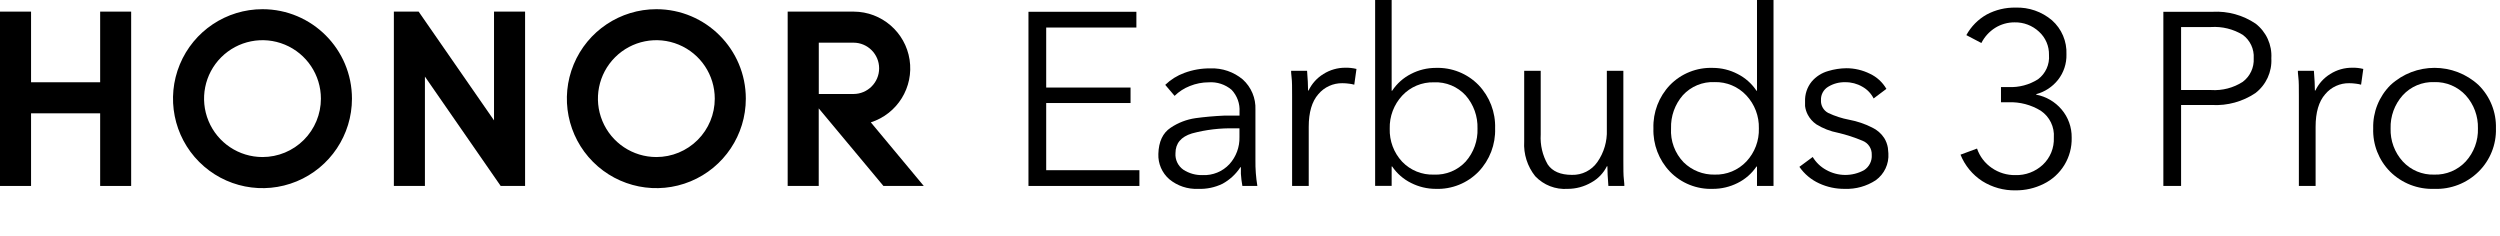
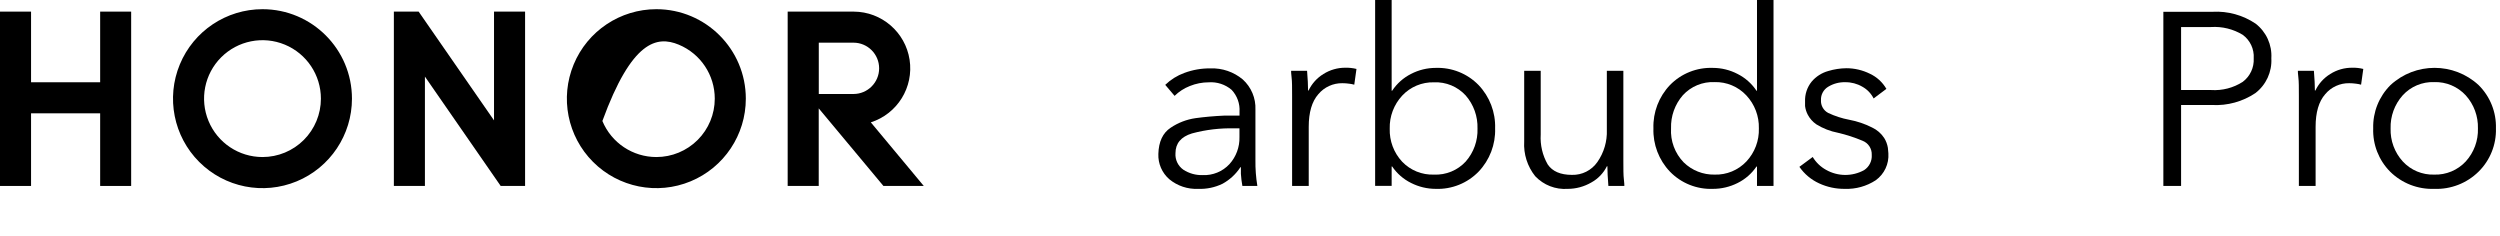
<svg xmlns="http://www.w3.org/2000/svg" width="467px" height="44px" viewBox="0 0 467 44" version="1.1">
  <title>耳机传播名-英文</title>
  <g id="耳机传播名-英文" stroke="none" stroke-width="1" fill="none" fill-rule="evenodd">
-     <rect id="矩形" x="0" y="0" width="467" height="44" />
    <g fill="#000000" fill-rule="nonzero">
-       <polygon id="路径" points="192.117 34.735 192.117 2.201 212.277 2.201 212.277 5.143 195.429 5.143 195.429 16.354 211.186 16.354 211.186 19.245 195.429 19.245 195.429 31.793 212.842 31.793 212.842 34.735" />
      <path d="M223.807,35.28 C221.858,35.366 219.945,34.729 218.438,33.49 C217.068,32.308 216.311,30.567 216.381,28.759 C216.442,26.469 217.207,24.837 218.674,23.863 C220.067,22.926 221.652,22.314 223.313,22.073 C224.938,21.847 226.759,21.682 228.785,21.59 L231.542,21.59 L231.542,20.901 C231.644,19.384 231.111,17.894 230.071,16.786 C228.887,15.776 227.355,15.27 225.802,15.377 C224.589,15.377 223.388,15.611 222.264,16.066 C221.2,16.481 220.231,17.108 219.415,17.907 L217.666,15.85 C218.69,14.863 219.909,14.103 221.246,13.618 C222.805,13.039 224.458,12.753 226.121,12.775 C228.312,12.695 230.455,13.428 232.138,14.832 C233.734,16.269 234.606,18.343 234.514,20.489 L234.514,29.911 C234.492,31.526 234.612,33.141 234.874,34.735 L232.077,34.735 C231.94,33.99 231.848,33.238 231.799,32.482 C231.799,31.865 231.799,31.454 231.799,31.238 L231.706,31.238 C230.866,32.524 229.721,33.584 228.374,34.323 C226.953,35.013 225.385,35.342 223.807,35.28 Z M224.64,32.709 C226.538,32.799 228.379,32.046 229.67,30.651 C230.914,29.269 231.581,27.461 231.531,25.601 L231.531,23.976 L230.616,23.976 C227.934,23.906 225.256,24.224 222.665,24.922 C220.608,25.55 219.579,26.784 219.579,28.615 C219.491,29.831 220.05,31.003 221.05,31.701 C222.117,32.394 223.369,32.745 224.64,32.709 L224.64,32.709 Z" id="形状" />
      <path d="M241.365,34.735 L241.365,17.959 C241.365,16.375 241.365,15.213 241.272,14.493 C241.179,13.773 241.179,13.351 241.179,13.227 L244.162,13.227 C244.286,14.76 244.347,15.984 244.347,16.91 L244.44,16.91 C245.046,15.633 246.011,14.561 247.217,13.824 C248.447,13.046 249.876,12.639 251.331,12.651 C252.024,12.636 252.716,12.712 253.389,12.878 L252.977,15.819 C252.667,15.733 252.351,15.671 252.031,15.634 C251.612,15.574 251.189,15.543 250.766,15.542 C249.03,15.512 247.375,16.268 246.261,17.599 C245.067,18.957 244.471,20.993 244.471,23.688 L244.471,34.735 L241.365,34.735 Z" id="路径" />
      <path d="M268.19,35.28 C266.592,35.277 265.018,34.9 263.592,34.179 C262.165,33.476 260.945,32.412 260.054,31.094 L259.961,31.094 L259.961,34.725 L256.875,34.725 L256.875,0 L259.961,0 L259.961,16.951 L260.054,16.951 C260.937,15.61 262.157,14.525 263.592,13.803 C265.012,13.066 266.589,12.682 268.19,12.682 C271.194,12.574 274.104,13.739 276.202,15.891 C278.272,18.064 279.384,20.977 279.288,23.976 C279.387,26.976 278.275,29.89 276.202,32.061 C274.108,34.22 271.196,35.389 268.19,35.28 Z M267.871,32.616 C270.108,32.716 272.276,31.824 273.795,30.178 C275.291,28.478 276.079,26.27 275.997,24.007 C276.066,21.746 275.28,19.542 273.795,17.835 C272.282,16.18 270.112,15.28 267.871,15.377 C265.629,15.316 263.469,16.219 261.936,17.856 C260.38,19.528 259.541,21.744 259.601,24.027 C259.528,26.309 260.36,28.528 261.915,30.199 C263.464,31.819 265.631,32.699 267.871,32.616 Z" id="形状" />
      <path d="M292.855,35.28 C290.576,35.442 288.345,34.574 286.776,32.914 C285.313,31.083 284.58,28.774 284.719,26.434 L284.719,13.227 L287.805,13.227 L287.805,25.128 C287.686,27.077 288.14,29.019 289.111,30.713 C289.985,32.009 291.497,32.667 293.637,32.667 C295.523,32.721 297.31,31.82 298.389,30.271 C299.62,28.512 300.241,26.399 300.158,24.254 L300.158,13.227 L303.243,13.227 L303.243,29.993 C303.243,31.587 303.243,32.75 303.336,33.47 C303.429,34.19 303.429,34.611 303.429,34.735 L300.446,34.735 C300.322,33.202 300.261,31.978 300.261,31.053 L300.168,31.053 C299.532,32.339 298.516,33.398 297.257,34.087 C295.92,34.865 294.402,35.277 292.855,35.28 Z" id="路径" />
      <path d="M319.958,35.28 C316.952,35.389 314.04,34.22 311.945,32.061 C309.872,29.89 308.76,26.976 308.859,23.976 C308.763,20.977 309.875,18.064 311.945,15.891 C314.044,13.739 316.954,12.574 319.958,12.682 C321.558,12.682 323.135,13.066 324.555,13.803 C325.997,14.522 327.225,15.607 328.114,16.951 L328.207,16.951 L328.207,0 L331.293,0 L331.293,34.735 L328.207,34.735 L328.207,31.104 L328.114,31.104 C327.223,32.422 326.003,33.486 324.576,34.19 C323.143,34.91 321.561,35.284 319.958,35.28 Z M320.287,32.616 C322.53,32.688 324.695,31.792 326.232,30.158 C327.791,28.488 328.627,26.27 328.557,23.986 C328.618,21.701 327.775,19.483 326.211,17.815 C324.682,16.179 322.525,15.277 320.287,15.336 C318.042,15.235 315.868,16.136 314.352,17.794 C312.867,19.501 312.081,21.705 312.151,23.966 C312.011,26.326 312.869,28.636 314.517,30.333 C316.056,31.837 318.135,32.66 320.287,32.616 L320.287,32.616 Z" id="形状" />
      <path d="M344.633,35.28 C342.968,35.302 341.32,34.951 339.809,34.251 C338.327,33.572 337.055,32.507 336.127,31.166 L338.616,29.325 C339.22,30.335 340.083,31.165 341.115,31.731 C343.313,32.976 345.998,32.996 348.213,31.783 C349.177,31.159 349.725,30.059 349.642,28.913 C349.688,27.759 348.993,26.704 347.914,26.29 C346.427,25.662 344.889,25.163 343.317,24.799 C341.896,24.525 340.537,23.995 339.305,23.235 C338.627,22.773 338.073,22.151 337.69,21.425 C337.426,20.922 337.255,20.375 337.186,19.81 C337.186,19.389 337.186,19.111 337.186,18.987 C337.127,17.631 337.566,16.299 338.421,15.243 C339.229,14.292 340.304,13.605 341.506,13.269 C342.604,12.936 343.743,12.759 344.89,12.744 C346.417,12.743 347.924,13.095 349.293,13.773 C350.587,14.377 351.664,15.364 352.378,16.601 L349.992,18.391 C349.525,17.459 348.786,16.692 347.873,16.19 C346.911,15.632 345.817,15.344 344.705,15.357 C343.575,15.324 342.46,15.621 341.496,16.21 C340.625,16.735 340.112,17.694 340.159,18.71 C340.101,19.692 340.619,20.619 341.486,21.086 C342.741,21.683 344.069,22.115 345.435,22.371 C346.923,22.65 348.364,23.138 349.714,23.822 C350.631,24.252 351.411,24.929 351.967,25.776 C352.314,26.335 352.548,26.957 352.656,27.607 C352.718,28.131 352.749,28.471 352.749,28.635 C352.888,30.612 351.993,32.52 350.383,33.675 C348.677,34.789 346.669,35.349 344.633,35.28 L344.633,35.28 Z" id="路径" />
-       <path d="M376.509,35.558 C374.31,35.602 372.147,35.001 370.286,33.83 C368.455,32.642 367.036,30.917 366.223,28.893 L369.309,27.751 C369.812,29.224 370.779,30.494 372.065,31.371 C373.356,32.267 374.896,32.735 376.467,32.709 C378.366,32.766 380.211,32.071 381.6,30.775 C382.99,29.468 383.741,27.62 383.657,25.714 C383.807,23.722 382.876,21.802 381.219,20.685 C379.413,19.577 377.32,19.026 375.202,19.101 L373.783,19.101 L373.783,16.262 L375.202,16.262 C377.139,16.353 379.056,15.847 380.695,14.811 C382.113,13.756 382.889,12.048 382.752,10.286 C382.797,8.62 382.109,7.018 380.87,5.904 C379.636,4.76 378.006,4.14 376.323,4.176 C375.04,4.169 373.782,4.526 372.693,5.205 C371.596,5.899 370.708,6.876 370.121,8.033 L367.313,6.562 C368.198,4.944 369.521,3.608 371.129,2.705 C372.784,1.827 374.635,1.384 376.509,1.419 C378.99,1.335 381.414,2.179 383.307,3.785 C385.122,5.391 386.116,7.731 386.013,10.152 C386.06,11.879 385.499,13.568 384.429,14.925 C383.395,16.225 381.97,17.159 380.366,17.589 L380.366,17.681 C382.211,18.033 383.881,19.006 385.097,20.438 C386.348,21.908 387.02,23.784 386.99,25.714 C387.085,29.373 385.035,32.751 381.744,34.354 C380.118,35.161 378.324,35.574 376.509,35.558 L376.509,35.558 Z" id="路径" />
      <path d="M404.115,34.735 L404.115,2.201 L413.311,2.201 C416.158,2.044 418.979,2.82 421.344,4.413 C423.339,5.951 424.441,8.378 424.286,10.893 C424.429,13.42 423.312,15.854 421.303,17.393 C418.919,18.988 416.082,19.768 413.218,19.615 L407.427,19.615 L407.427,34.735 L404.115,34.735 Z M407.427,16.817 L413.033,16.817 C415.113,16.953 417.182,16.42 418.937,15.295 C420.317,14.264 421.089,12.612 420.994,10.893 C421.104,9.173 420.328,7.517 418.937,6.501 C417.163,5.425 415.103,4.919 413.033,5.05 L407.427,5.05 L407.427,16.817 Z" id="形状" />
      <path d="M429.429,34.735 L429.429,17.959 C429.429,16.375 429.429,15.213 429.336,14.493 C429.243,13.773 429.243,13.351 429.243,13.227 L432.237,13.227 C432.36,14.76 432.422,15.984 432.422,16.91 L432.514,16.91 C433.121,15.633 434.086,14.561 435.291,13.824 C436.521,13.045 437.95,12.637 439.406,12.651 C440.098,12.634 440.79,12.71 441.463,12.878 L441.051,15.819 C440.745,15.732 440.432,15.67 440.115,15.634 C439.696,15.574 439.274,15.543 438.85,15.542 C437.114,15.508 435.457,16.265 434.345,17.599 C433.152,18.957 432.555,20.993 432.555,23.688 L432.555,34.735 L429.429,34.735 Z" id="路径" />
      <path d="M454.701,35.28 C451.631,35.386 448.654,34.221 446.472,32.061 C444.349,29.917 443.206,26.991 443.314,23.976 C443.23,20.951 444.399,18.026 446.544,15.891 C451.192,11.604 458.353,11.604 463.001,15.891 C465.154,18.021 466.327,20.949 466.241,23.976 C466.331,27.004 465.157,29.933 463.001,32.061 C460.799,34.236 457.794,35.401 454.701,35.28 Z M454.701,32.616 C456.932,32.692 459.087,31.795 460.605,30.158 C462.136,28.474 462.951,26.261 462.878,23.986 C462.94,21.714 462.126,19.504 460.605,17.815 C459.091,16.169 456.936,15.264 454.701,15.336 C452.47,15.257 450.319,16.164 448.817,17.815 C447.306,19.509 446.5,21.717 446.565,23.986 C446.491,26.261 447.307,28.474 448.838,30.158 C450.342,31.79 452.482,32.687 454.701,32.616 L454.701,32.616 Z" id="形状" />
      <polygon id="路径" points="18.71 2.17 24.501 2.17 24.501 34.735 18.71 34.735 18.71 21.168 5.801 21.168 5.801 34.735 0 34.735 0 2.17 5.801 2.17 5.801 15.367 18.71 15.367" />
      <polygon id="路径" points="92.283 22.485 78.202 2.17 73.574 2.17 73.574 34.735 79.375 34.735 79.375 14.307 93.528 34.735 98.085 34.735 98.085 2.17 92.283 2.17" />
-       <path d="M122.616,1.718 C115.855,1.714 109.757,5.783 107.167,12.029 C104.576,18.274 106.004,25.465 110.783,30.247 C115.563,35.03 122.753,36.461 129,33.875 C135.247,31.289 139.32,25.193 139.32,18.432 C139.32,9.205 131.843,1.723 122.616,1.718 L122.616,1.718 Z M122.616,29.335 C118.2,29.339 114.217,26.682 112.525,22.603 C110.833,18.524 111.767,13.827 114.889,10.705 C118.011,7.583 122.708,6.649 126.787,8.341 C130.866,10.033 133.523,14.016 133.519,18.432 C133.519,21.324 132.37,24.097 130.325,26.141 C128.281,28.186 125.508,29.335 122.616,29.335 L122.616,29.335 Z" id="形状" />
+       <path d="M122.616,1.718 C115.855,1.714 109.757,5.783 107.167,12.029 C104.576,18.274 106.004,25.465 110.783,30.247 C115.563,35.03 122.753,36.461 129,33.875 C135.247,31.289 139.32,25.193 139.32,18.432 C139.32,9.205 131.843,1.723 122.616,1.718 L122.616,1.718 Z M122.616,29.335 C118.2,29.339 114.217,26.682 112.525,22.603 C118.011,7.583 122.708,6.649 126.787,8.341 C130.866,10.033 133.523,14.016 133.519,18.432 C133.519,21.324 132.37,24.097 130.325,26.141 C128.281,28.186 125.508,29.335 122.616,29.335 L122.616,29.335 Z" id="形状" />
      <path d="M162.669,22.855 C167.633,21.266 170.705,16.302 169.911,11.15 C169.116,5.999 164.693,2.19 159.48,2.17 L147.137,2.17 L147.137,34.735 L152.938,34.735 L152.938,20.242 L165.024,34.735 L172.563,34.735 L162.669,22.855 Z M152.949,17.558 L152.949,7.971 L159.429,7.971 C162.076,7.971 164.222,10.117 164.222,12.765 C164.222,15.412 162.076,17.558 159.429,17.558 L152.949,17.558 Z" id="形状" />
      <path d="M49.042,1.718 C42.281,1.714 36.183,5.783 33.593,12.029 C31.003,18.274 32.43,25.465 37.21,30.247 C41.989,35.03 49.179,36.461 55.426,33.875 C61.673,31.289 65.746,25.193 65.746,18.432 C65.746,9.205 58.269,1.723 49.042,1.718 Z M49.042,29.335 C44.626,29.339 40.643,26.682 38.952,22.603 C37.26,18.524 38.193,13.827 41.315,10.705 C44.438,7.583 49.134,6.649 53.213,8.341 C57.292,10.033 59.949,14.016 59.945,18.432 C59.945,21.324 58.796,24.097 56.752,26.141 C54.707,28.186 51.934,29.335 49.042,29.335 L49.042,29.335 Z" id="形状" />
    </g>
  </g>
</svg>